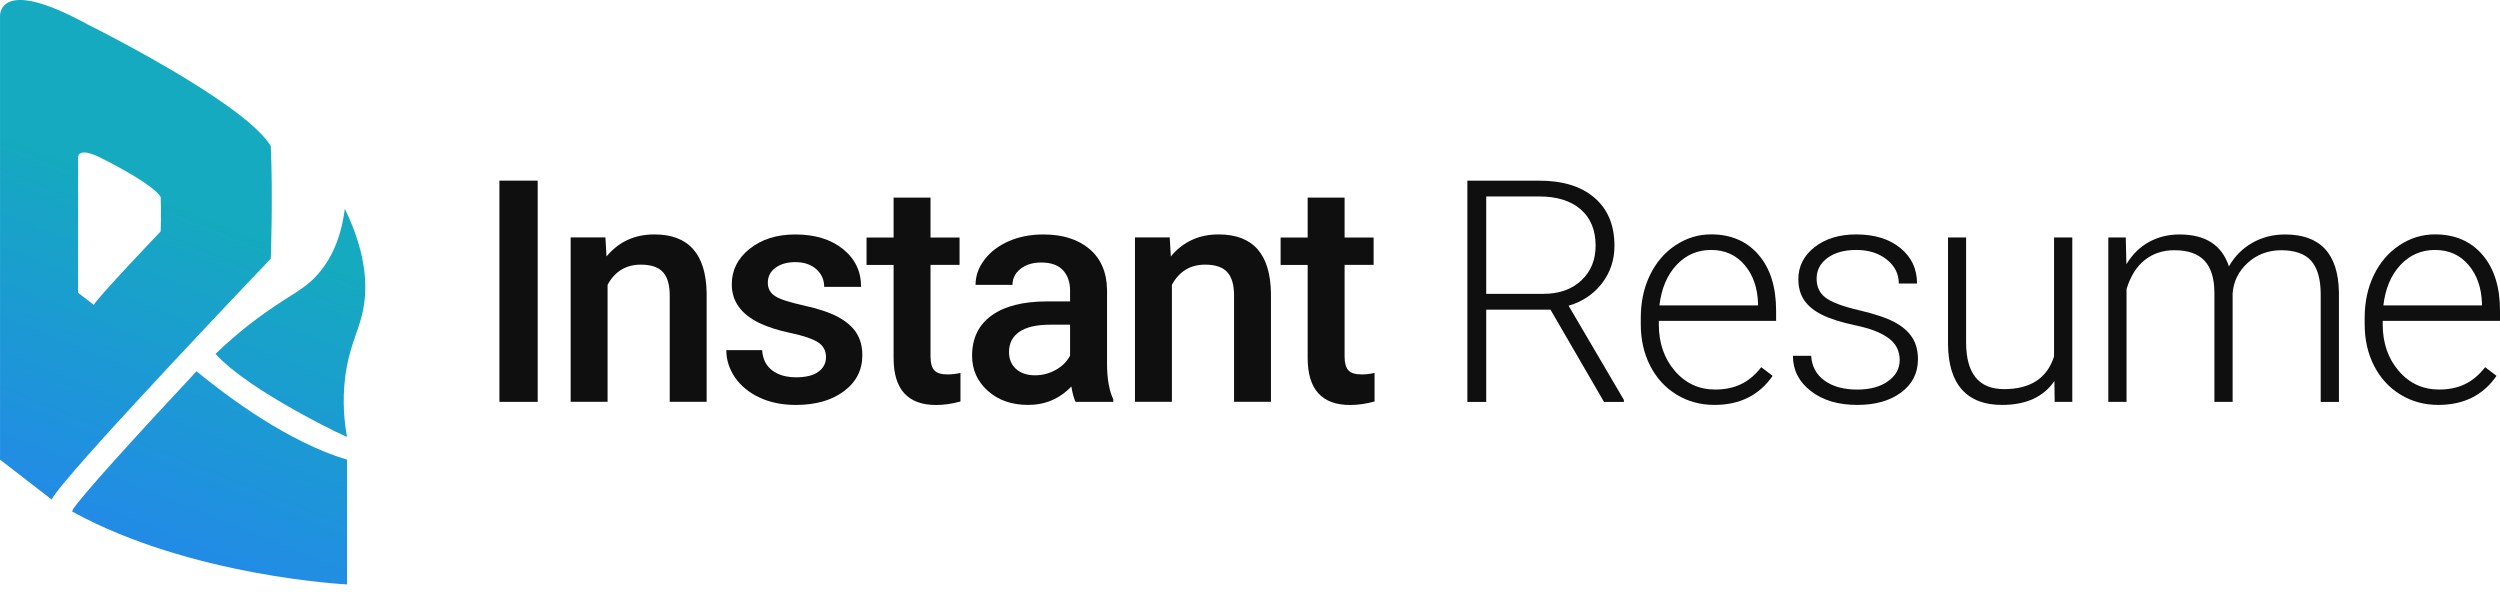
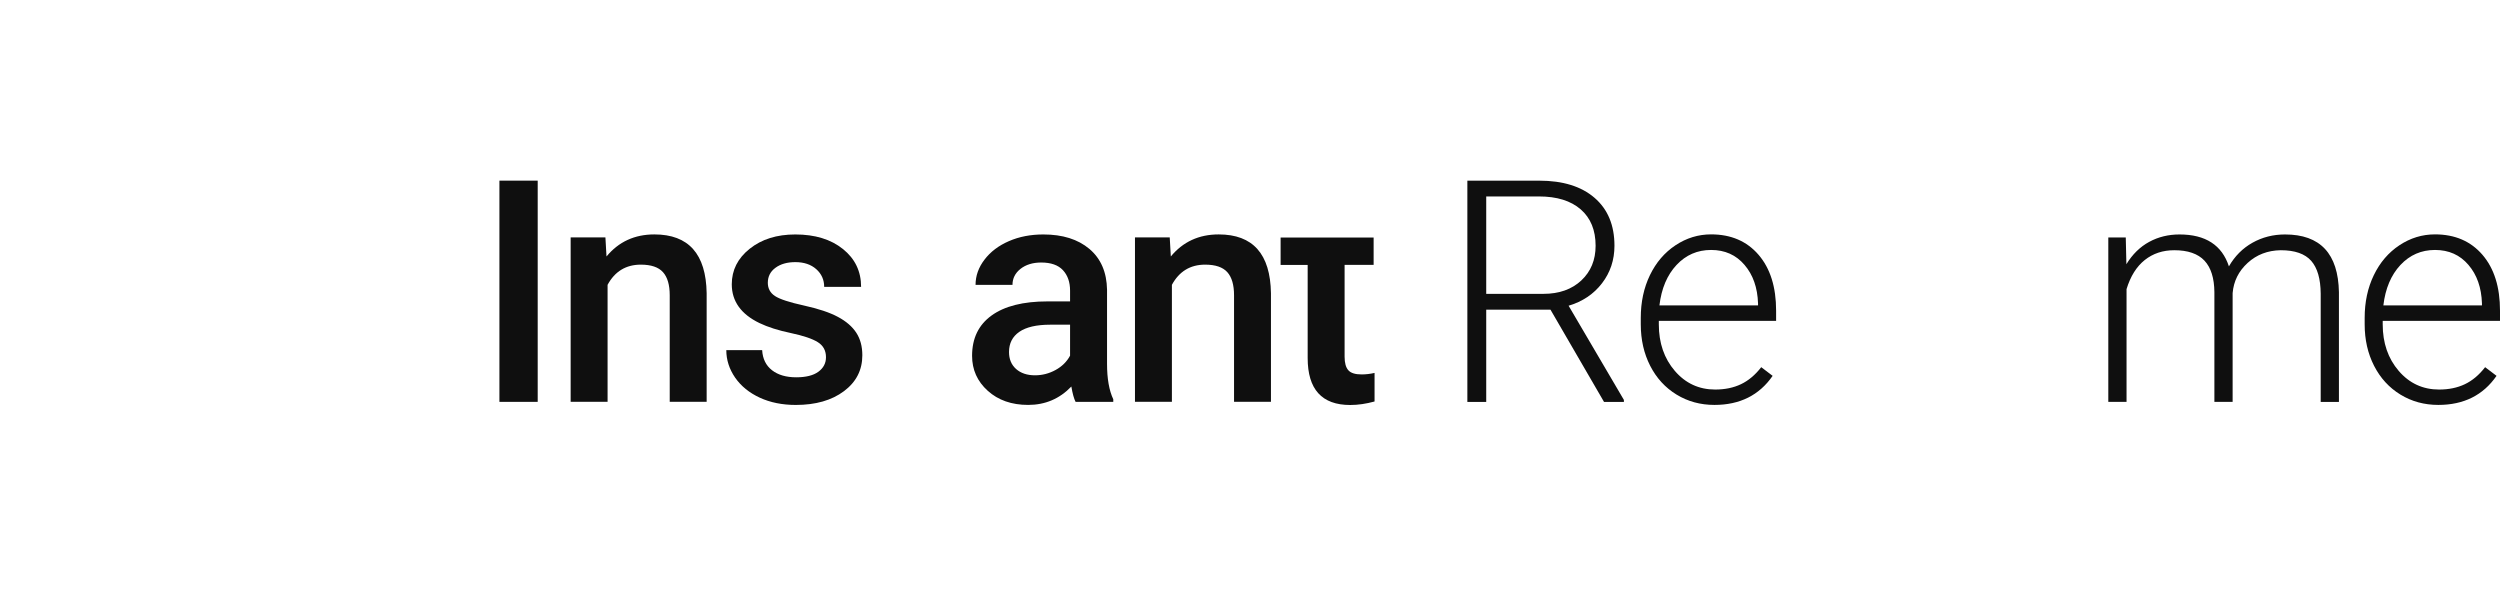
<svg xmlns="http://www.w3.org/2000/svg" width="180" height="43" viewBox="0 0 180 43" fill="none">
  <g clip-path="url(#clip0_251_34)">
-     <path d="M19.497 10.527C18.893 9.495 17.271 8.2 15.372 6.933C11.435 4.292 6.27 1.74 6.27 1.74C-0.266 -1.838 0.002 1.211 0.002 1.211V33.093L3.724 35.97C4.308 34.529 19.497 18.621 19.497 18.621C19.497 18.621 19.659 14.181 19.497 10.527ZM11.569 16.66C11.569 16.66 6.932 21.517 6.758 21.952L5.619 21.078V11.349C5.619 11.349 5.534 10.418 7.53 11.506C7.53 11.506 8.994 12.228 10.177 13.004C10.223 13.032 10.267 13.065 10.312 13.093C10.889 13.479 11.383 13.872 11.569 14.186C11.619 15.303 11.569 16.66 11.569 16.66ZM14.148 26.732C16.424 28.603 20.791 31.849 24.987 33.095C24.987 38.159 24.987 42.078 24.987 42.078C24.987 42.078 13.733 41.525 5.193 36.83L5.254 36.674C5.816 35.775 9.6 31.598 14.148 26.732ZM24.85 27.186C24.632 28.976 24.806 30.48 24.986 31.461C23.8 30.929 22.546 30.269 21.217 29.525C19.173 28.381 16.804 26.887 15.515 25.483C16.257 24.764 17.477 23.659 19.135 22.485C21.035 21.142 21.906 20.847 22.864 19.771C23.608 18.936 24.514 17.509 24.827 15.028C26.533 18.549 26.464 21.026 26.069 22.651C25.741 24.02 25.11 25.065 24.85 27.186Z" fill="url(#paint0_linear_251_34)" />
    <path d="M38.714 28.934H35.958V13.006H38.714V28.934Z" fill="#0F0F0F" />
    <path d="M43.59 17.097L43.668 18.466C44.542 17.408 45.691 16.878 47.115 16.878C49.58 16.878 50.834 18.288 50.879 21.11V28.932H48.22V21.263C48.22 20.511 48.059 19.956 47.734 19.595C47.409 19.234 46.879 19.054 46.141 19.054C45.07 19.054 44.27 19.54 43.746 20.508V28.932H41.087V17.095H43.59V17.097Z" fill="#0F0F0F" />
    <path d="M59.471 25.72C59.471 25.246 59.277 24.885 58.886 24.638C58.494 24.391 57.847 24.172 56.943 23.98C56.038 23.791 55.283 23.55 54.678 23.259C53.351 22.617 52.688 21.688 52.688 20.469C52.688 19.448 53.118 18.596 53.979 17.91C54.839 17.225 55.932 16.881 57.262 16.881C58.677 16.881 59.821 17.23 60.692 17.93C61.564 18.629 61.999 19.537 61.999 20.655H59.341C59.341 20.145 59.152 19.72 58.772 19.381C58.392 19.043 57.889 18.873 57.262 18.873C56.679 18.873 56.202 19.009 55.835 19.279C55.466 19.548 55.283 19.909 55.283 20.361C55.283 20.769 55.455 21.088 55.797 21.313C56.138 21.538 56.832 21.768 57.875 21.996C58.919 22.226 59.738 22.498 60.331 22.817C60.925 23.134 61.367 23.517 61.655 23.961C61.944 24.405 62.088 24.946 62.088 25.579C62.088 26.645 61.647 27.505 60.764 28.165C59.882 28.826 58.725 29.156 57.295 29.156C56.324 29.156 55.461 28.981 54.703 28.632C53.945 28.282 53.354 27.799 52.929 27.189C52.508 26.575 52.294 25.915 52.294 25.21H54.875C54.911 25.837 55.15 26.32 55.586 26.658C56.024 26.997 56.604 27.166 57.326 27.166C58.025 27.166 58.558 27.033 58.922 26.767C59.288 26.497 59.471 26.151 59.471 25.72Z" fill="#0F0F0F" />
-     <path d="M66.998 14.222V17.1H69.088V19.071H66.998V25.679C66.998 26.131 67.087 26.459 67.267 26.659C67.445 26.859 67.764 26.959 68.225 26.959C68.53 26.959 68.841 26.922 69.154 26.85V28.907C68.549 29.073 67.966 29.16 67.403 29.16C65.36 29.16 64.339 28.033 64.339 25.779V19.074H62.391V17.103H64.339V14.225H66.998V14.222Z" fill="#0F0F0F" />
    <path d="M77.442 28.934C77.326 28.709 77.223 28.34 77.137 27.83C76.29 28.712 75.255 29.154 74.028 29.154C72.841 29.154 71.869 28.815 71.117 28.135C70.365 27.458 69.99 26.619 69.99 25.618C69.99 24.355 70.459 23.389 71.395 22.715C72.33 22.04 73.673 21.701 75.416 21.701H77.045V20.924C77.045 20.311 76.873 19.823 76.532 19.453C76.188 19.084 75.666 18.901 74.966 18.901C74.362 18.901 73.865 19.054 73.479 19.356C73.093 19.659 72.899 20.045 72.899 20.511H70.24C70.24 19.861 70.454 19.254 70.887 18.69C71.317 18.124 71.903 17.683 72.644 17.361C73.385 17.039 74.209 16.881 75.122 16.881C76.507 16.881 77.612 17.227 78.439 17.924C79.263 18.621 79.685 19.601 79.707 20.86V26.2C79.707 27.266 79.857 28.116 80.156 28.748V28.934H77.442ZM74.52 27.022C75.044 27.022 75.538 26.894 76.002 26.639C76.465 26.384 76.812 26.042 77.045 25.609V23.378H75.613C74.628 23.378 73.89 23.55 73.393 23.891C72.896 24.235 72.649 24.718 72.649 25.346C72.649 25.856 72.818 26.264 73.157 26.567C73.498 26.869 73.951 27.022 74.52 27.022Z" fill="#0F0F0F" />
    <path d="M84.221 17.097L84.299 18.466C85.173 17.408 86.322 16.878 87.746 16.878C90.21 16.878 91.465 18.288 91.509 21.11V28.932H88.851V21.263C88.851 20.511 88.69 19.956 88.365 19.595C88.04 19.234 87.51 19.054 86.772 19.054C85.701 19.054 84.901 19.54 84.377 20.508V28.932H81.718V17.095H84.221V17.097Z" fill="#0F0F0F" />
-     <path d="M96.811 14.222V17.1H98.901V19.071H96.811V25.679C96.811 26.131 96.9 26.459 97.081 26.659C97.258 26.859 97.577 26.959 98.038 26.959C98.343 26.959 98.654 26.922 98.968 26.85V28.907C98.363 29.073 97.78 29.16 97.216 29.16C95.174 29.16 94.152 28.033 94.152 25.779V19.074H92.204V17.103H94.152V14.225H96.811V14.222Z" fill="#0F0F0F" />
+     <path d="M96.811 14.222V17.1H98.901V19.071H96.811V25.679C96.811 26.131 96.9 26.459 97.081 26.659C97.258 26.859 97.577 26.959 98.038 26.959C98.343 26.959 98.654 26.922 98.968 26.85V28.907C98.363 29.073 97.78 29.16 97.216 29.16C95.174 29.16 94.152 28.033 94.152 25.779V19.074H92.204V17.103H94.152H96.811V14.222Z" fill="#0F0F0F" />
    <path d="M111.634 22.295H107.008V28.937H105.65V13.008H110.827C112.525 13.008 113.854 13.419 114.809 14.244C115.764 15.068 116.241 16.217 116.241 17.696C116.241 18.715 115.942 19.617 115.345 20.394C114.748 21.174 113.946 21.712 112.939 22.012L116.921 28.795V28.937H115.489L111.634 22.295ZM107.005 21.157H111.129C112.259 21.157 113.166 20.835 113.854 20.194C114.54 19.55 114.884 18.718 114.884 17.696C114.884 16.572 114.526 15.698 113.813 15.076C113.097 14.454 112.095 14.144 110.804 14.144H107.008V21.157H107.005Z" fill="#0F0F0F" />
    <path d="M123.44 29.154C122.432 29.154 121.522 28.907 120.711 28.41C119.898 27.913 119.265 27.222 118.813 26.337C118.361 25.451 118.136 24.458 118.136 23.356V22.884C118.136 21.746 118.355 20.722 118.796 19.809C119.238 18.896 119.851 18.18 120.639 17.658C121.427 17.136 122.279 16.875 123.198 16.875C124.636 16.875 125.774 17.367 126.617 18.346C127.461 19.329 127.88 20.667 127.88 22.368V23.101H119.435V23.353C119.435 24.697 119.82 25.812 120.589 26.706C121.358 27.6 122.327 28.047 123.495 28.047C124.194 28.047 124.813 27.919 125.349 27.663C125.885 27.408 126.373 27 126.809 26.437L127.63 27.061C126.665 28.457 125.269 29.154 123.44 29.154ZM123.198 17.997C122.213 17.997 121.383 18.358 120.709 19.079C120.034 19.801 119.623 20.772 119.479 21.991H126.579V21.849C126.542 20.711 126.218 19.784 125.604 19.071C124.991 18.352 124.189 17.997 123.198 17.997Z" fill="#0F0F0F" />
-     <path d="M136.778 25.926C136.778 25.276 136.517 24.755 135.995 24.36C135.473 23.966 134.688 23.658 133.639 23.436C132.59 23.214 131.774 22.959 131.194 22.67C130.614 22.382 130.183 22.029 129.903 21.616C129.623 21.202 129.481 20.697 129.481 20.106C129.481 19.173 129.873 18.402 130.652 17.791C131.432 17.183 132.431 16.878 133.65 16.878C134.971 16.878 136.028 17.206 136.828 17.858C137.627 18.51 138.027 19.362 138.027 20.414H136.714C136.714 19.72 136.425 19.146 135.845 18.685C135.265 18.224 134.535 17.997 133.653 17.997C132.792 17.997 132.101 18.188 131.579 18.571C131.058 18.954 130.797 19.451 130.797 20.064C130.797 20.655 131.013 21.113 131.449 21.438C131.882 21.763 132.673 22.06 133.822 22.329C134.971 22.598 135.831 22.887 136.403 23.192C136.975 23.497 137.399 23.866 137.677 24.297C137.954 24.727 138.093 25.249 138.093 25.862C138.093 26.861 137.691 27.66 136.883 28.257C136.078 28.857 135.024 29.154 133.728 29.154C132.348 29.154 131.23 28.821 130.375 28.152C129.517 27.486 129.09 26.639 129.09 25.618H130.403C130.453 26.384 130.777 26.98 131.371 27.408C131.965 27.835 132.751 28.049 133.73 28.049C134.641 28.049 135.379 27.849 135.94 27.447C136.497 27.047 136.778 26.539 136.778 25.926Z" fill="#0F0F0F" />
-     <path d="M147.917 27.437C147.129 28.583 145.871 29.155 144.142 29.155C142.88 29.155 141.922 28.788 141.264 28.056C140.607 27.323 140.273 26.238 140.257 24.8V17.099H141.559V24.637C141.559 26.89 142.469 28.017 144.292 28.017C146.188 28.017 147.39 27.234 147.892 25.666V17.099H149.205V28.936H147.936L147.917 27.437Z" fill="#0F0F0F" />
    <path d="M153.055 17.097L153.1 19.023C153.538 18.307 154.085 17.771 154.74 17.416C155.398 17.058 156.125 16.881 156.927 16.881C158.795 16.881 159.98 17.647 160.482 19.179C160.904 18.443 161.47 17.874 162.178 17.477C162.886 17.08 163.665 16.881 164.52 16.881C167.06 16.881 168.353 18.265 168.403 21.038V28.937H167.09V21.135C167.082 20.078 166.854 19.292 166.408 18.782C165.958 18.271 165.228 18.016 164.215 18.016C163.274 18.03 162.48 18.335 161.831 18.929C161.181 19.523 160.821 20.247 160.749 21.102V28.934H159.436V21.035C159.427 20.022 159.189 19.265 158.72 18.765C158.248 18.265 157.526 18.016 156.547 18.016C155.722 18.016 155.015 18.252 154.423 18.721C153.832 19.192 153.394 19.889 153.111 20.816V28.934H151.798V17.097H153.055Z" fill="#0F0F0F" />
    <path d="M175.56 29.154C174.552 29.154 173.642 28.907 172.831 28.41C172.018 27.913 171.385 27.222 170.933 26.337C170.481 25.451 170.256 24.458 170.256 23.356V22.884C170.256 21.746 170.475 20.722 170.916 19.809C171.358 18.896 171.971 18.18 172.759 17.658C173.547 17.136 174.4 16.875 175.318 16.875C176.756 16.875 177.894 17.367 178.737 18.346C179.581 19.329 180 20.667 180 22.368V23.101H171.555V23.353C171.555 24.697 171.941 25.812 172.709 26.706C173.478 27.6 174.447 28.047 175.615 28.047C176.315 28.047 176.933 27.919 177.469 27.663C178.005 27.408 178.493 27 178.929 26.437L179.751 27.061C178.787 28.457 177.391 29.154 175.56 29.154ZM175.321 17.997C174.336 17.997 173.506 18.358 172.831 19.079C172.157 19.801 171.746 20.772 171.602 21.991H178.701V21.849C178.665 20.711 178.341 19.784 177.727 19.071C177.114 18.352 176.312 17.997 175.321 17.997Z" fill="#0F0F0F" />
  </g>
  <defs>
    <linearGradient id="paint0_linear_251_34" x1="20.065" y1="2.633" x2="4.893" y2="40.451" gradientUnits="userSpaceOnUse">
      <stop offset="0.34" stop-color="#15AABF" />
      <stop offset="0.422" stop-color="#17A5C5" />
      <stop offset="0.916" stop-color="#228BE6" />
    </linearGradient>
    <clipPath id="clip0_251_34">
      <rect width="180" height="43" fill="white" />
    </clipPath>
  </defs>
</svg>